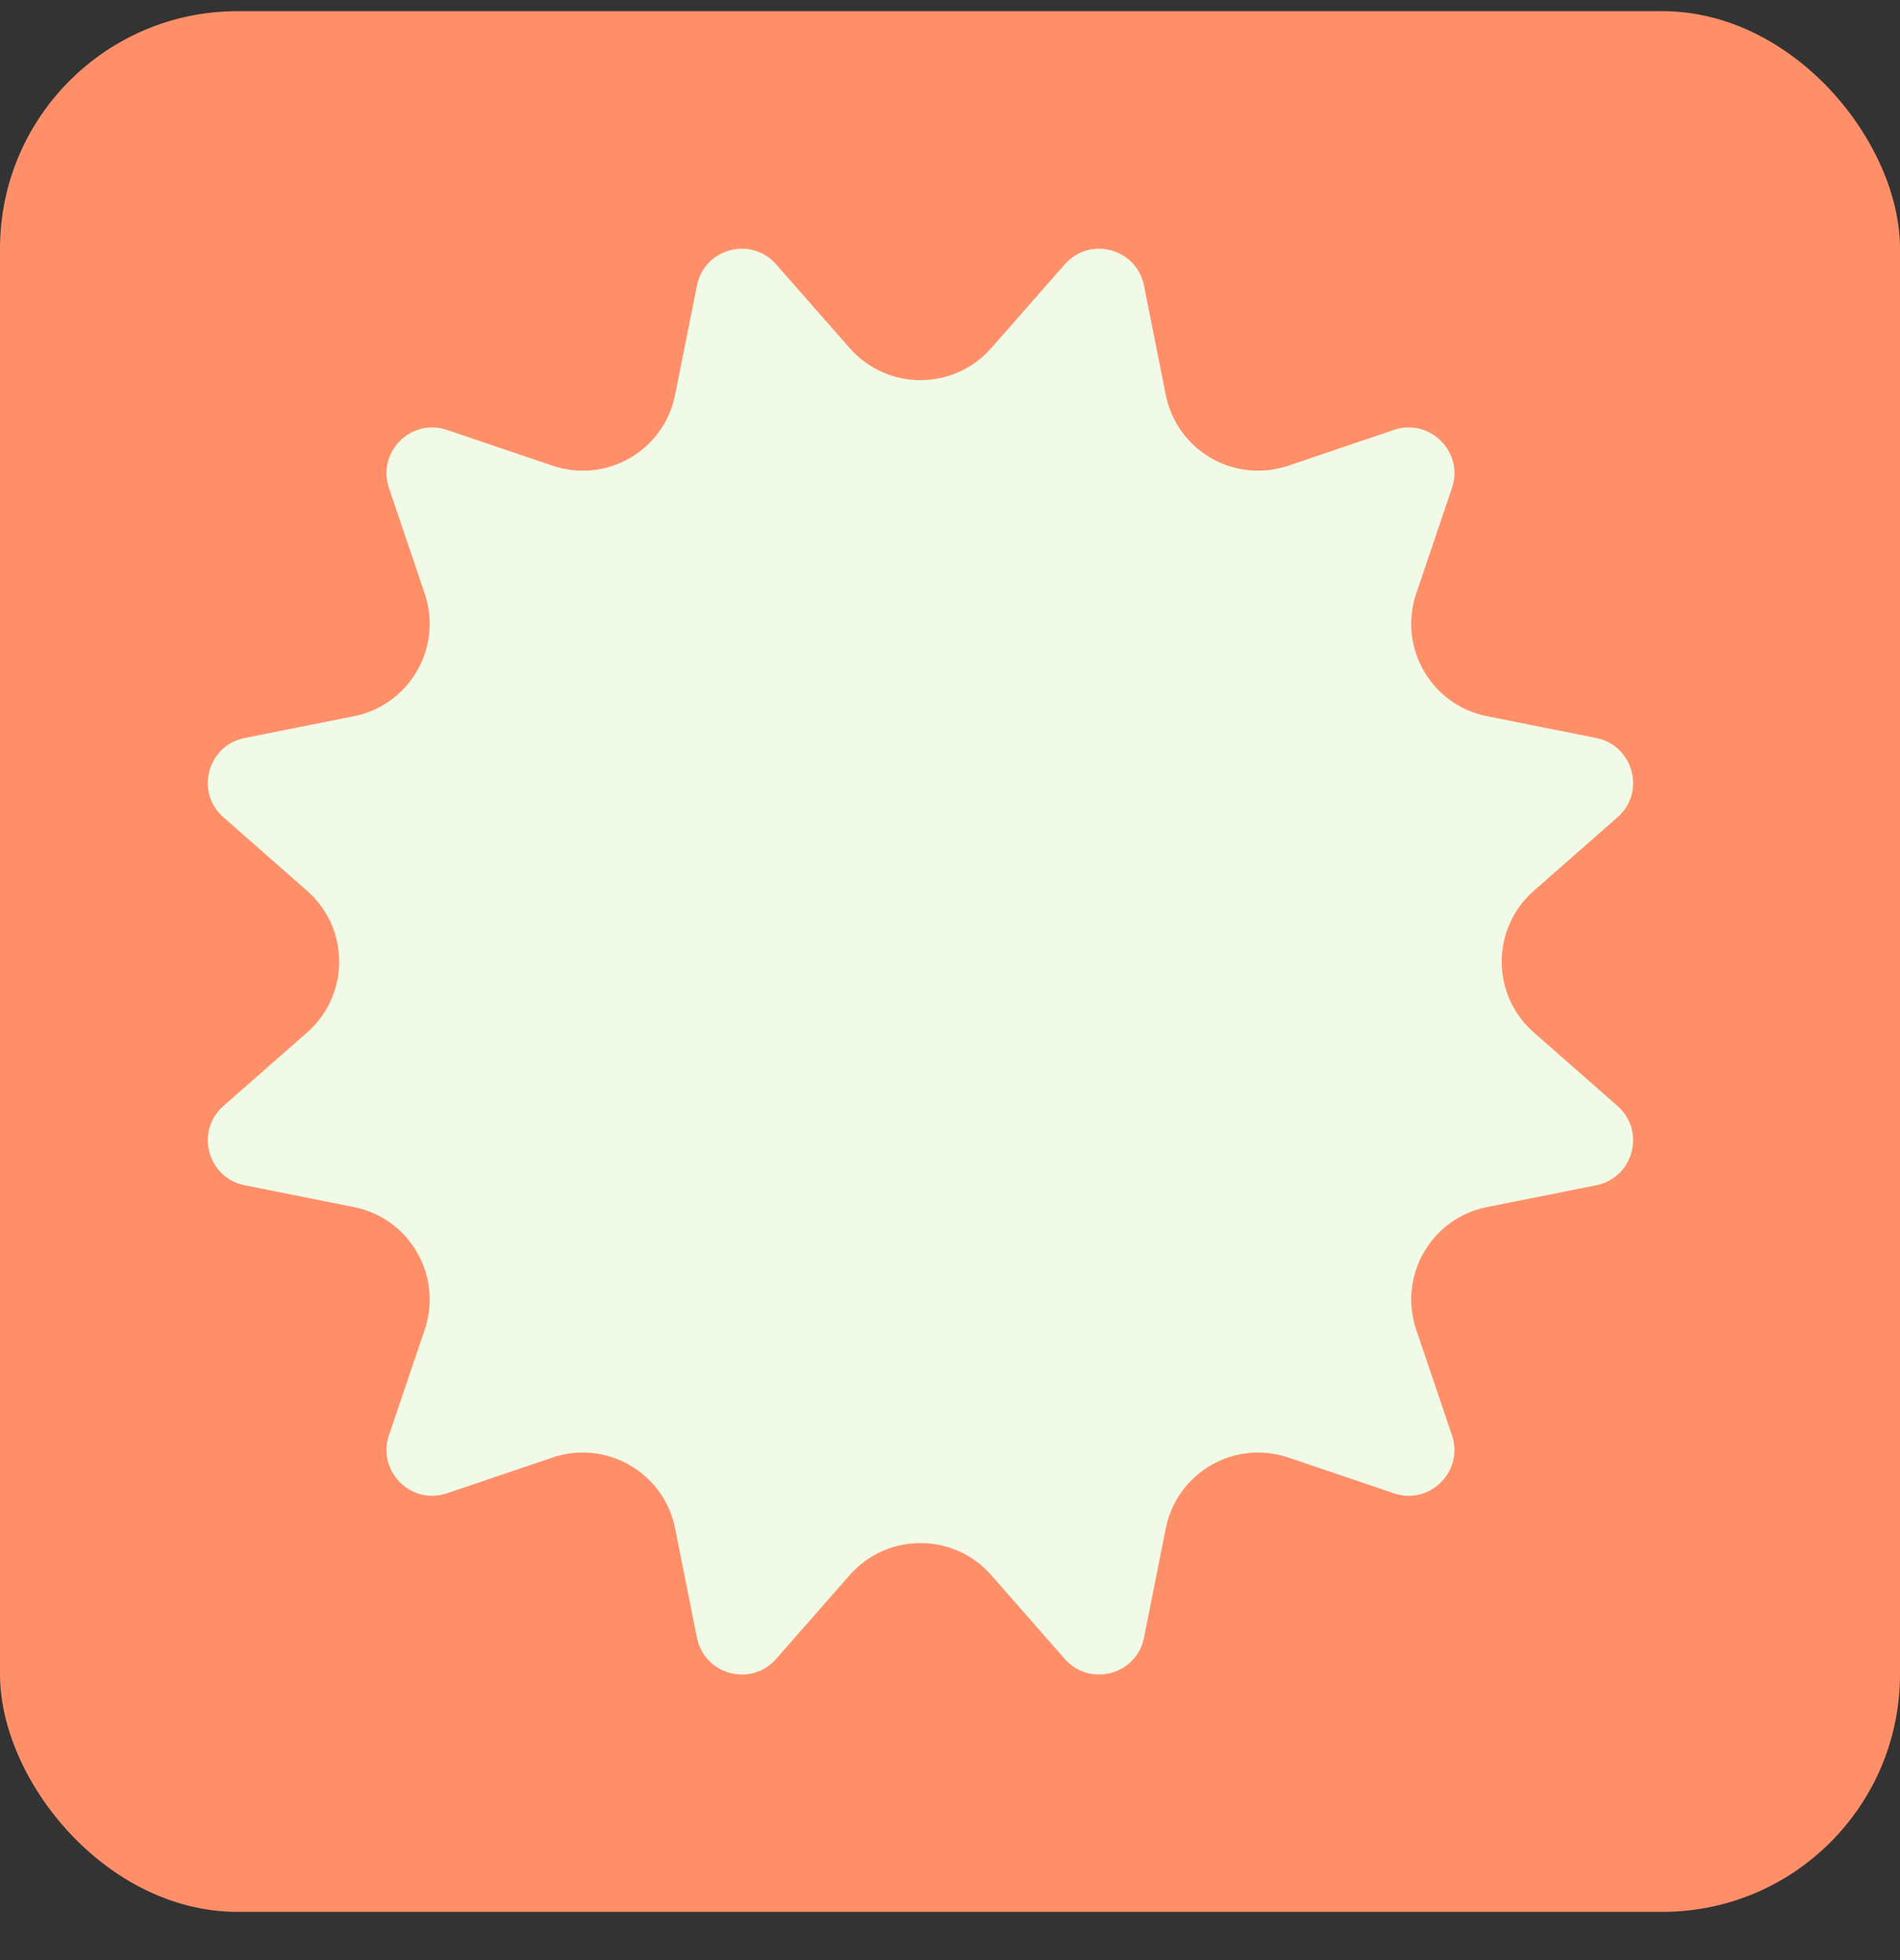
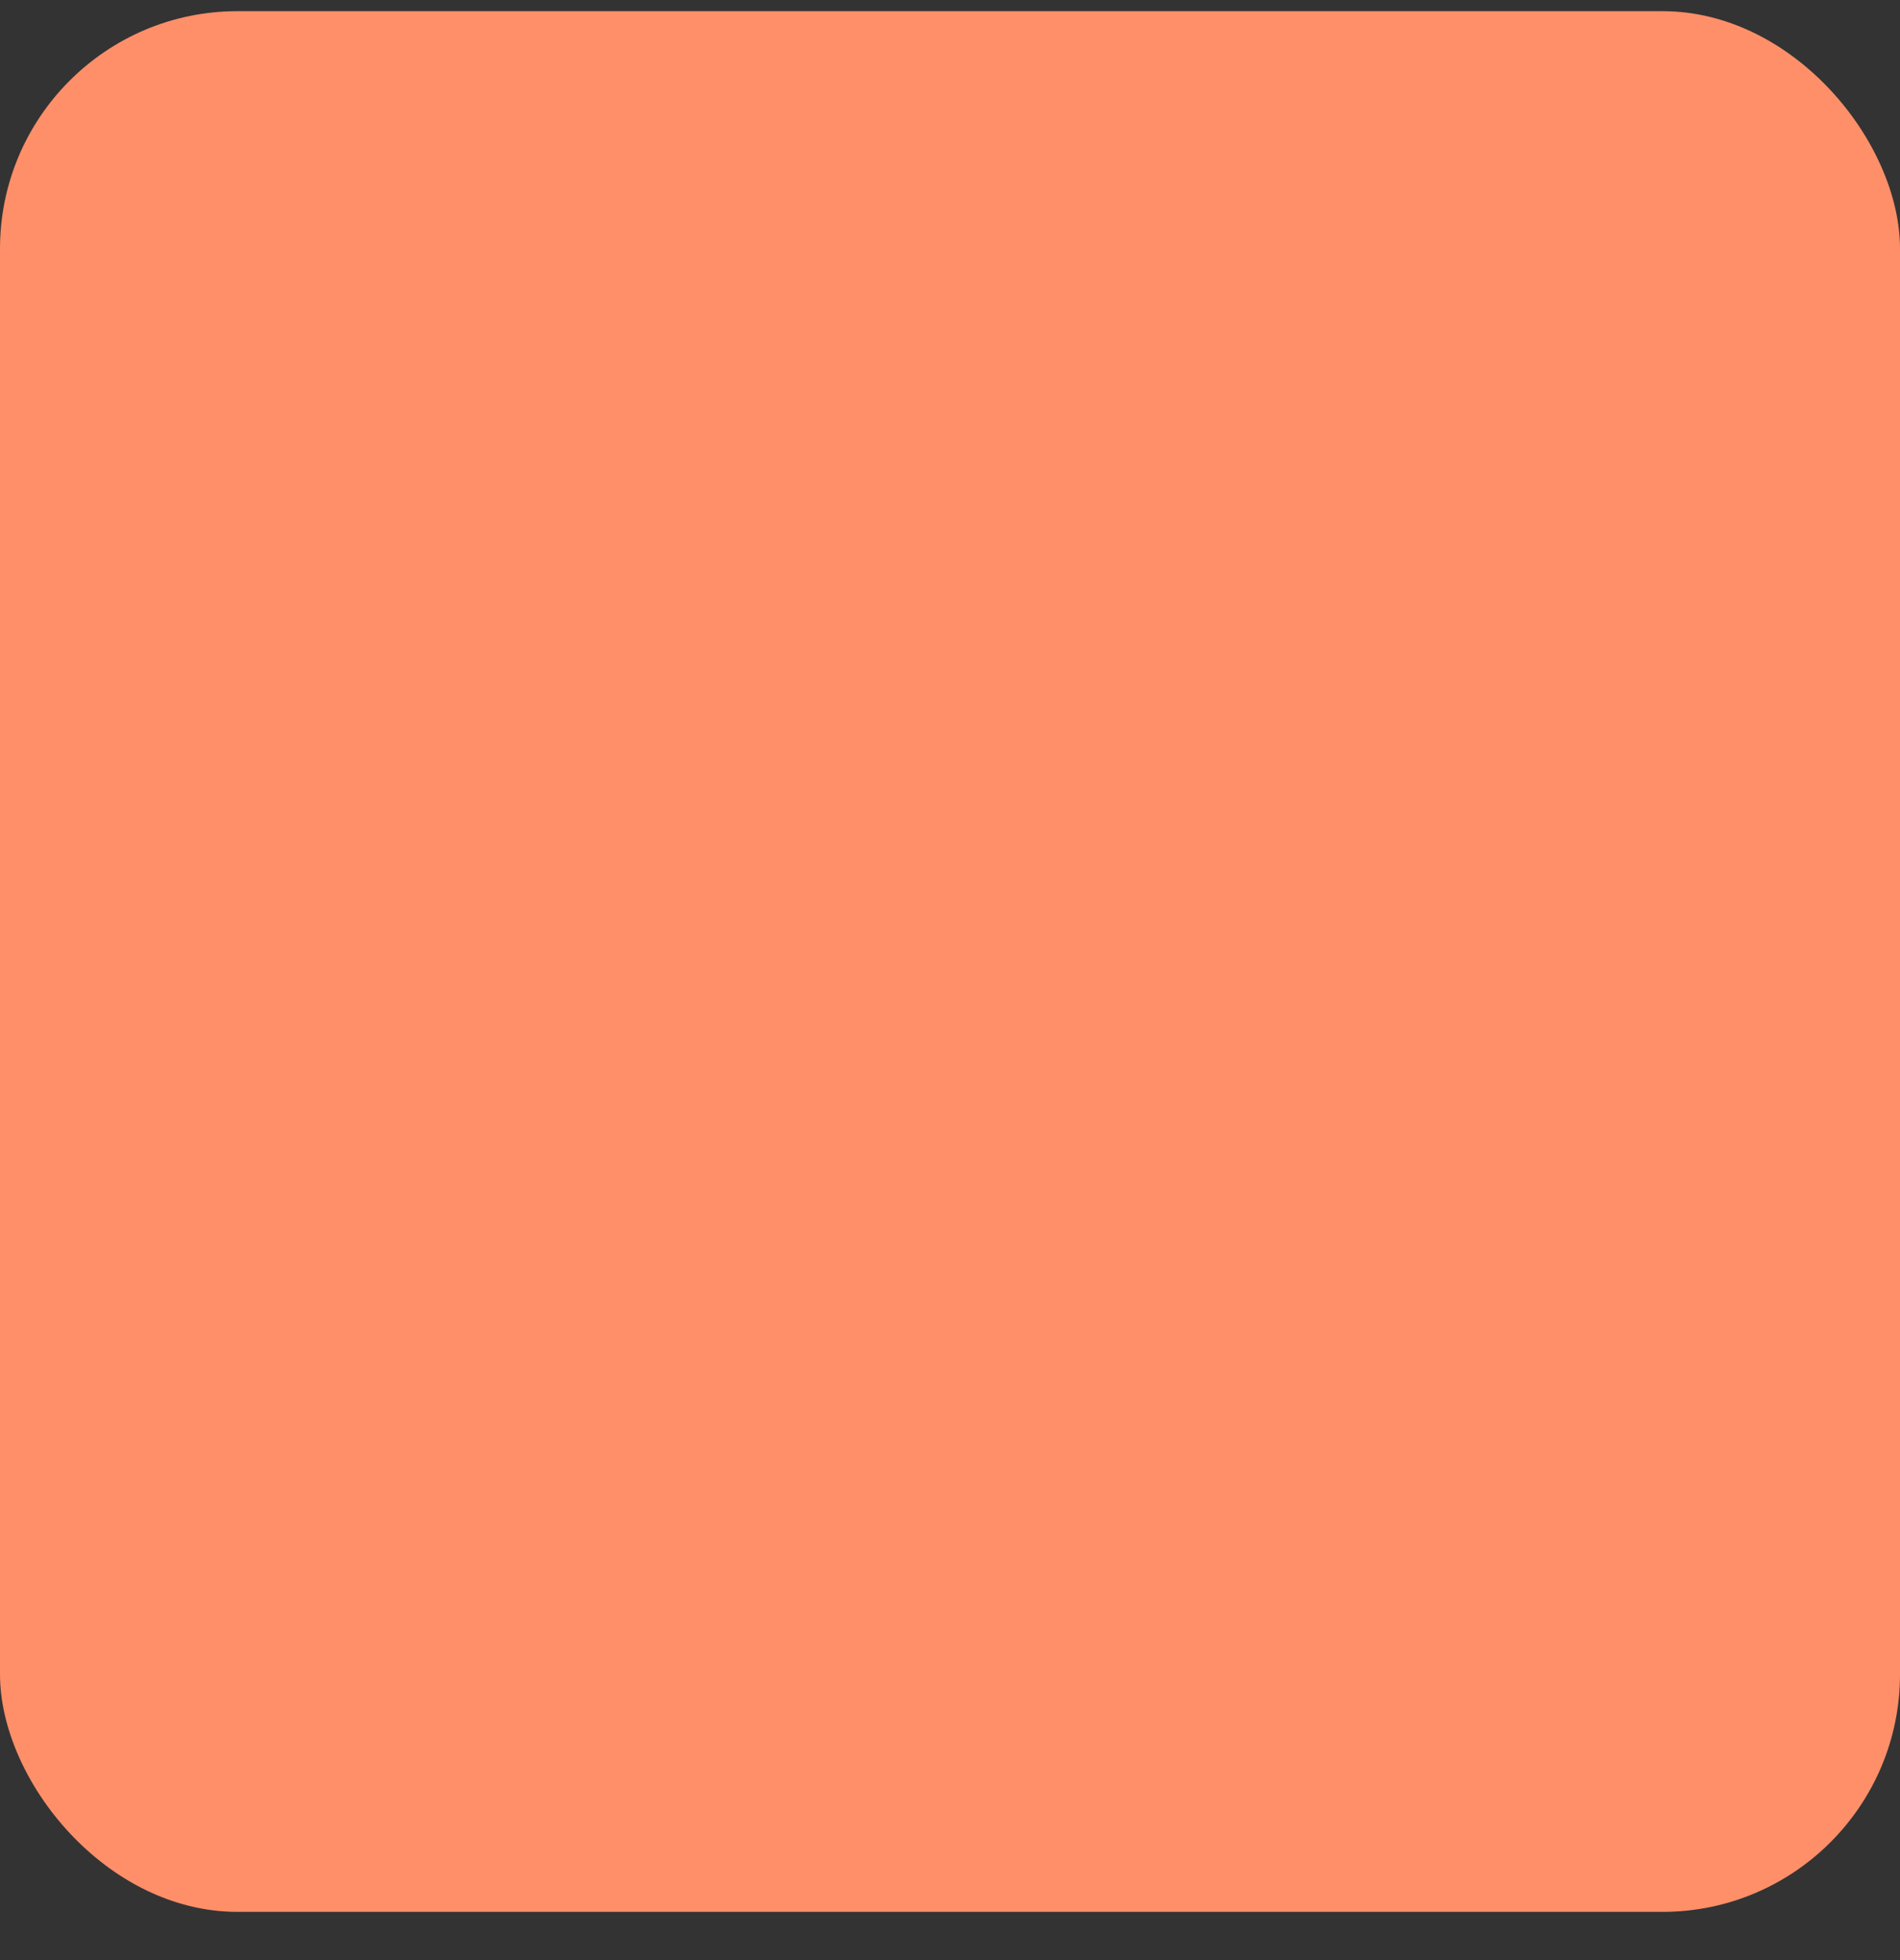
<svg xmlns="http://www.w3.org/2000/svg" width="32" height="33" viewBox="0 0 32 33" fill="none">
  <rect x="0" y="0" width="32" height="33" fill="#333333" stroke="none" />
  <rect y="0.188" width="32" height="32" rx="4" fill="#FF8F69" />
-   <path d="M16.695 5.86L17.932 4.451C18.354 3.97 19.142 4.182 19.267 4.808L19.634 6.648C19.821 7.587 20.792 8.148 21.699 7.84L23.476 7.238C24.081 7.033 24.659 7.611 24.454 8.216L23.852 9.993C23.545 10.9 24.104 11.871 25.044 12.058L26.884 12.425C27.51 12.55 27.722 13.339 27.242 13.76L25.832 14.998C25.112 15.63 25.112 16.75 25.832 17.382L27.242 18.62C27.722 19.041 27.51 19.829 26.884 19.955L25.044 20.322C24.105 20.509 23.545 21.48 23.852 22.387L24.454 24.164C24.659 24.768 24.081 25.346 23.476 25.141L21.699 24.539C20.792 24.232 19.821 24.792 19.634 25.732L19.267 27.572C19.143 28.198 18.354 28.409 17.932 27.929L16.695 26.519C16.063 25.799 14.942 25.799 14.31 26.519L13.072 27.929C12.651 28.409 11.863 28.198 11.738 27.572L11.37 25.732C11.183 24.793 10.212 24.232 9.305 24.539L7.528 25.141C6.924 25.346 6.346 24.768 6.551 24.164L7.153 22.387C7.46 21.48 6.9 20.509 5.96 20.322L4.121 19.955C3.494 19.83 3.283 19.041 3.763 18.62L5.173 17.382C5.893 16.75 5.893 15.63 5.173 14.998L3.763 13.76C3.283 13.339 3.494 12.55 4.121 12.425L5.96 12.058C6.899 11.871 7.46 10.9 7.153 9.993L6.551 8.216C6.346 7.611 6.924 7.033 7.528 7.238L9.305 7.84C10.212 8.148 11.183 7.588 11.37 6.648L11.738 4.808C11.862 4.182 12.651 3.97 13.072 4.451L14.31 5.86C14.942 6.58 16.063 6.58 16.695 5.86Z" fill="#F1FAE6" />
</svg>